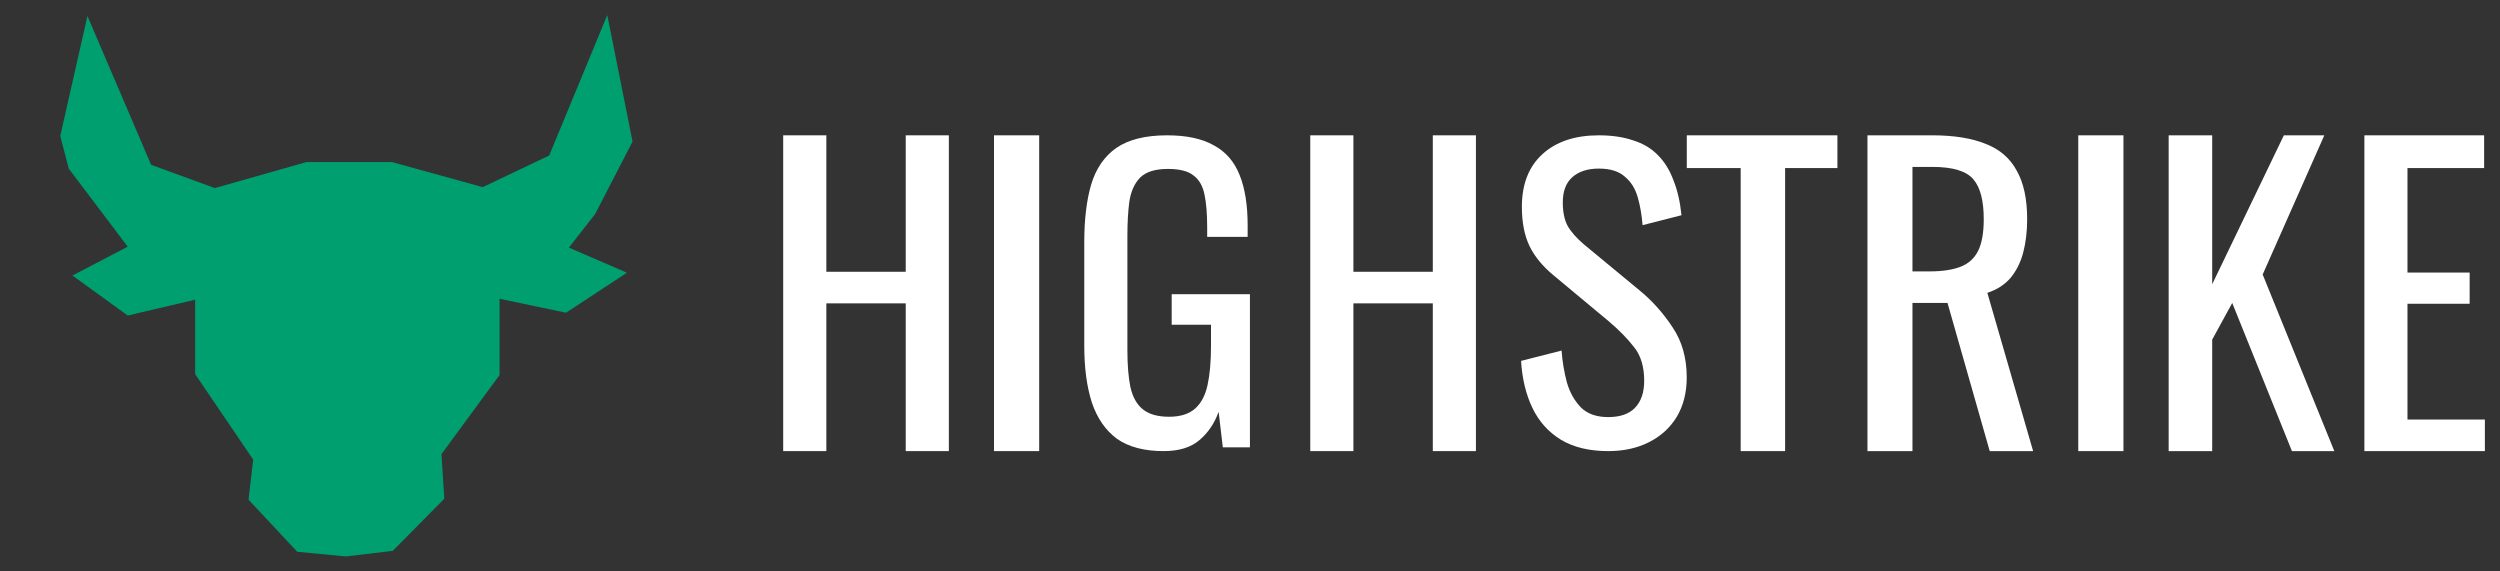
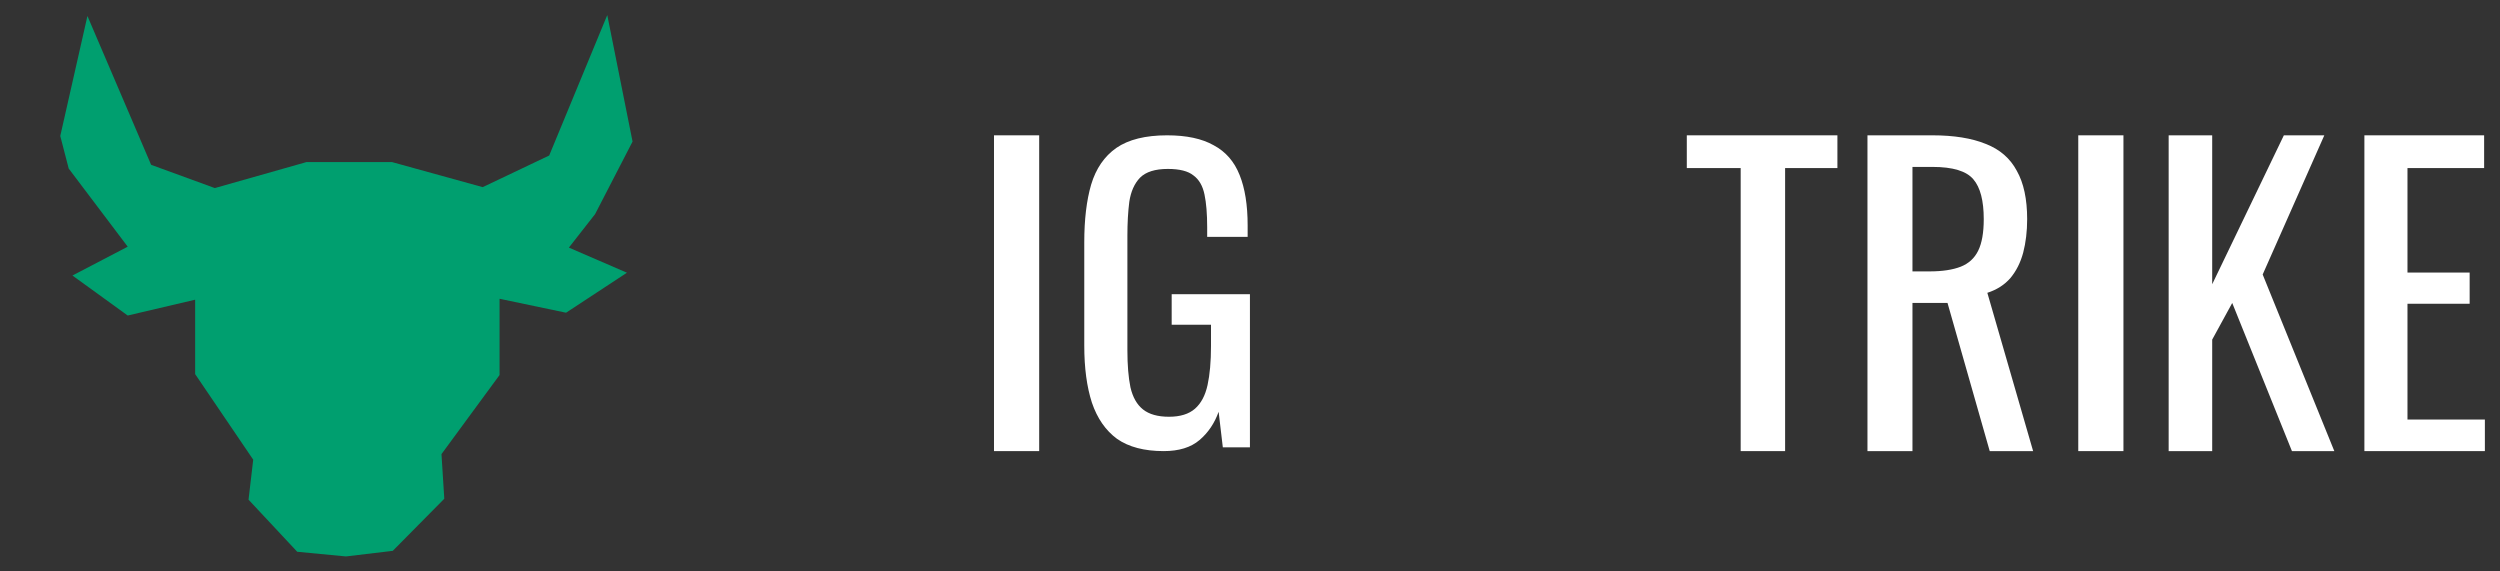
<svg xmlns="http://www.w3.org/2000/svg" width="140" height="32" viewBox="0 0 140 32" fill="none">
  <rect x="0" y="0" width="140" height="32" fill="#333333" stroke="none" />
-   <path d="M43.859 25.262V7.578H46.275V15.219H50.721V7.578H53.136V25.262H50.721V16.988H46.275V25.262H43.859Z" fill="white" />
  <path d="M55.664 25.262V7.578H58.194V25.262H55.664Z" fill="white" />
  <path d="M65.165 25.262C64.082 25.262 63.213 25.034 62.557 24.578C61.916 24.108 61.446 23.43 61.146 22.547C60.861 21.663 60.719 20.601 60.719 19.36V13.566C60.719 12.297 60.847 11.22 61.104 10.337C61.374 9.439 61.844 8.754 62.514 8.284C63.198 7.813 64.146 7.578 65.357 7.578C66.44 7.578 67.31 7.763 67.965 8.134C68.635 8.49 69.12 9.046 69.419 9.802C69.718 10.543 69.868 11.484 69.868 12.625V13.266H67.602V12.732C67.602 11.976 67.552 11.363 67.452 10.893C67.352 10.408 67.146 10.052 66.832 9.823C66.533 9.581 66.056 9.46 65.4 9.46C64.688 9.46 64.167 9.624 63.84 9.952C63.526 10.28 63.327 10.729 63.241 11.299C63.17 11.855 63.134 12.489 63.134 13.202V19.617C63.134 20.444 63.191 21.135 63.305 21.691C63.434 22.247 63.669 22.661 64.011 22.931C64.353 23.202 64.837 23.338 65.464 23.338C66.091 23.338 66.576 23.188 66.918 22.889C67.26 22.589 67.495 22.148 67.623 21.563C67.751 20.979 67.816 20.252 67.816 19.382V18.184H65.614V16.474H69.996V25.049H68.478L68.243 23.06C68.015 23.701 67.659 24.229 67.174 24.642C66.69 25.056 66.02 25.262 65.165 25.262Z" fill="white" />
-   <path d="M73.375 25.262V7.578H75.79V15.219H80.237V7.578H82.652V25.262H80.237V16.988H75.79V25.262H73.375Z" fill="white" />
-   <path d="M90.056 25.262C88.998 25.262 88.113 25.048 87.403 24.62C86.707 24.192 86.177 23.599 85.815 22.843C85.452 22.087 85.24 21.209 85.18 20.21L87.448 19.632C87.493 20.245 87.592 20.838 87.743 21.409C87.909 21.98 88.174 22.451 88.537 22.822C88.9 23.178 89.406 23.357 90.056 23.357C90.722 23.357 91.221 23.186 91.554 22.843C91.901 22.486 92.075 21.98 92.075 21.323C92.075 20.538 91.887 19.91 91.508 19.439C91.13 18.954 90.654 18.468 90.079 17.983L86.994 15.414C86.39 14.915 85.943 14.372 85.656 13.787C85.368 13.187 85.225 12.452 85.225 11.582C85.225 10.311 85.61 9.327 86.382 8.627C87.153 7.928 88.204 7.578 89.535 7.578C90.261 7.578 90.896 7.671 91.44 7.856C91.999 8.028 92.46 8.299 92.824 8.67C93.202 9.041 93.497 9.512 93.708 10.083C93.935 10.64 94.086 11.296 94.162 12.053L91.984 12.609C91.939 12.038 91.848 11.517 91.713 11.046C91.576 10.561 91.334 10.176 90.987 9.89C90.654 9.591 90.17 9.441 89.535 9.441C88.9 9.441 88.401 9.605 88.038 9.933C87.69 10.247 87.516 10.718 87.516 11.346C87.516 11.874 87.607 12.31 87.788 12.652C87.985 12.995 88.295 13.344 88.718 13.701L91.825 16.27C92.522 16.841 93.134 17.526 93.663 18.326C94.192 19.111 94.457 20.046 94.457 21.13C94.457 21.987 94.268 22.729 93.89 23.357C93.511 23.971 92.99 24.442 92.325 24.77C91.674 25.098 90.919 25.262 90.056 25.262Z" fill="white" />
  <path d="M97.478 25.262V9.412H94.461V7.578H102.895V9.412H99.966V25.262H97.478Z" fill="white" />
  <path d="M104.578 25.262V7.578H108.213C109.417 7.578 110.414 7.738 111.201 8.058C111.99 8.364 112.569 8.866 112.941 9.565C113.328 10.249 113.521 11.151 113.521 12.272C113.521 12.956 113.446 13.582 113.298 14.15C113.149 14.703 112.911 15.176 112.584 15.569C112.257 15.947 111.826 16.224 111.291 16.398L113.855 25.262H111.425L109.061 16.966H107.098V25.262H104.578ZM107.098 15.198H108.058C108.77 15.198 109.35 15.11 109.797 14.936C110.243 14.761 110.57 14.463 110.778 14.04C110.986 13.618 111.09 13.029 111.09 12.272C111.09 11.239 110.897 10.496 110.511 10.045C110.124 9.579 109.358 9.347 108.213 9.347H107.098V15.198Z" fill="white" />
  <path d="M116.383 25.262V7.578H118.913V25.262H116.383Z" fill="white" />
  <path d="M121.445 25.262V7.578H123.883V15.918L127.896 7.578H130.162L126.71 15.372L130.722 25.262H128.349L125.005 16.966L123.883 19.018V25.262H121.445Z" fill="white" />
  <path d="M132.406 25.262V7.578H139.111V9.412H134.819V15.263H138.3V17.01H134.819V23.494H139.153V25.262H132.406Z" fill="white" />
  <path d="M33.325 11.991L31.857 13.866L35.108 15.272L31.699 17.512L27.975 16.731V21.002L24.723 25.43L24.88 27.93L21.995 30.847L19.373 31.16L16.645 30.899L13.918 27.982L14.18 25.742L10.928 20.95V16.783L7.152 17.669L4.057 15.429L7.152 13.814L3.847 9.438L3.375 7.615L4.896 0.896L8.463 9.23L12.03 10.532L17.17 9.074H21.943L27.031 10.48L30.755 8.709L34.007 0.844L35.423 7.928L33.325 11.991Z" fill="#009F6F" />
</svg>